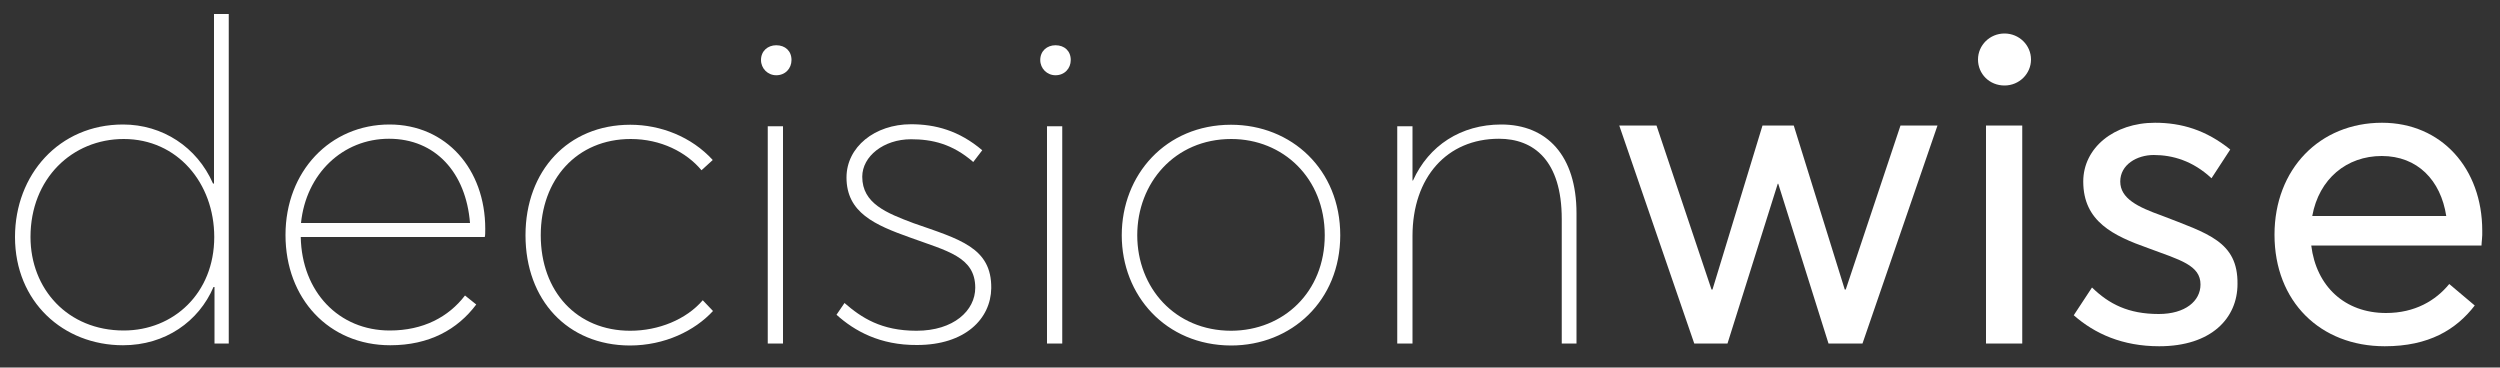
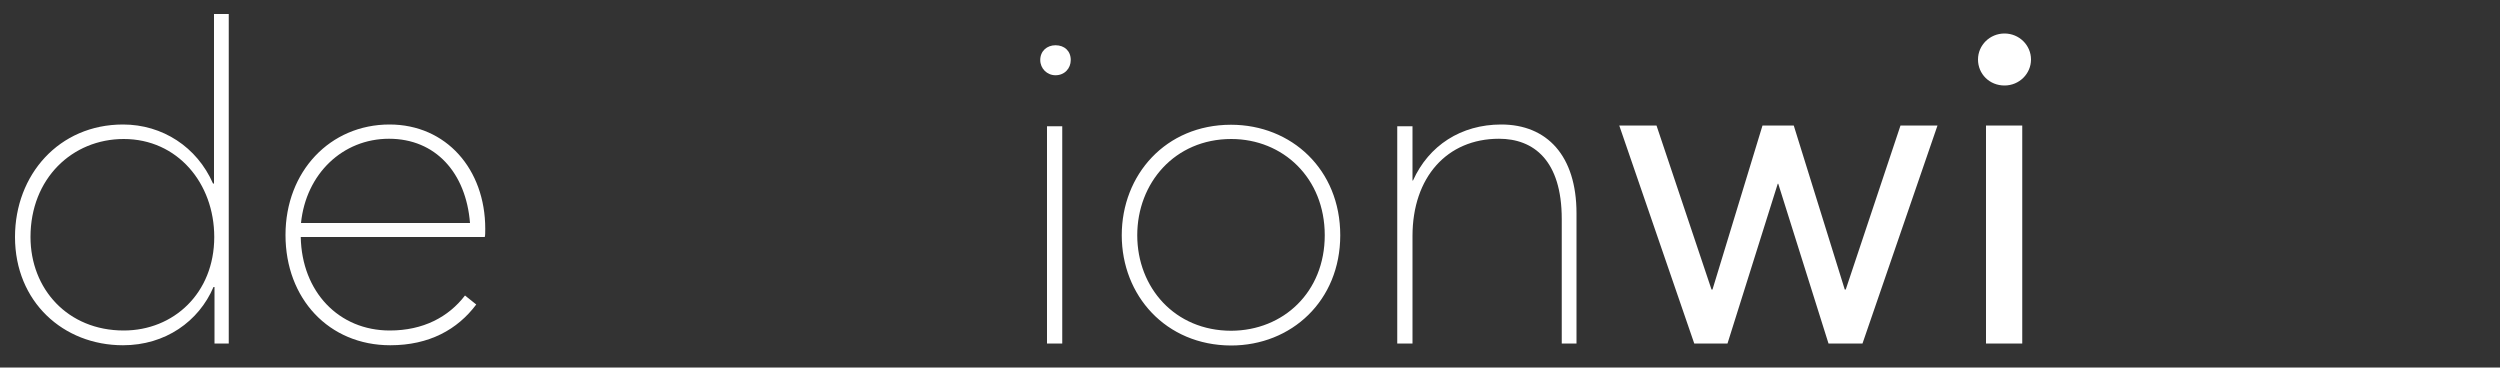
<svg xmlns="http://www.w3.org/2000/svg" version="1.1" id="Layer_1" x="0px" y="0px" viewBox="0 0 1000 147" style="enable-background:new 0 0 1000 147;" xml:space="preserve">
  <rect x="0" y="0" width="1000" height="147" fill="#333333" stroke="none" />
  <style type="text/css">
	.st0{fill:#FFFFFF;}
</style>
  <g>
    <path class="st0" d="M6,94.8c0-24.9,17.6-45,43.2-45c15.8,0,29.6,9,36,23.6h0.4V5.6h5.9v131.8h-5.7v-22.6h-0.4   c-5.9,13.8-19.3,23.3-36.2,23.3C25.3,138.1,6,120.7,6,94.8z M85.7,94.8c0-21.5-14.7-39.2-36.2-39.2c-20.6,0-37.3,15.8-37.3,39.2   c0,20.8,14.9,37.4,37.3,37.4C69.4,132.2,85.7,117.3,85.7,94.8z" />
    <path class="st0" d="M193.9,94.8h-73.6c0.4,21.9,15.2,37.4,35.6,37.4c13.4,0,23.5-5.4,30.1-14l4.5,3.6c-7.5,10-18.8,16.3-34.4,16.3   c-24.5,0-41.9-18.6-41.9-44.1s17.9-44.2,41.6-44.2c22.7,0,38.3,17.9,38.3,41.7C194.1,92.8,194.1,94.4,193.9,94.8z M120.4,89.2H188   c-1.6-20.1-13.8-33.7-32.4-33.7C137.1,55.5,122.4,69.5,120.4,89.2z" />
-     <path class="st0" d="M210.2,94.1c0-25.8,17-44.2,41.9-44.2c12.2,0,24.5,4.8,33,14.1l-4.5,4.1c-6.1-7.3-16.3-12.5-28.3-12.5   c-21.5,0-36,16.1-36,38.5c0,22.6,14.5,38.2,35.8,38.2c11.3,0,22.4-4.5,29-12.2l4.1,4.3c-7.3,7.9-19.3,13.8-33.3,13.8   C227,138.1,210.2,120,210.2,94.1z" />
-     <path class="st0" d="M304.4,24c0-3.6,2.7-5.9,6.1-5.9c3.6,0,6.1,2.3,6.1,5.9c0,3.4-2.5,6.1-6.1,6.1C307.1,30.1,304.4,27.4,304.4,24   z M307.1,50.5h6.1v86.9h-6.1V50.5z" />
-     <path class="st0" d="M334.6,125.9l3.2-4.7c6.8,5.9,14.7,11.1,28.8,11.1c14.9,0,23.5-8.1,23.5-17.2c0-12.4-11.3-14.7-26.1-20.1   c-14-5-25.4-9.9-25.4-24c0-12.2,11.3-21.3,25.8-21.3c9.7,0,19.2,2.5,28.5,10.4l-3.6,4.7c-8.4-7.3-16.5-9.1-24.9-9.1   c-10.9,0-19.5,6.8-19.5,15c0,10.7,9.7,14.5,20.6,18.6c18.3,6.4,31.2,9.7,31,26c-0.2,12.2-10.4,22.7-29.7,22.7   C352,138.1,341.8,132.4,334.6,125.9z" />
    <path class="st0" d="M416.1,24c0-3.6,2.7-5.9,6.1-5.9c3.6,0,6.1,2.3,6.1,5.9c0,3.4-2.5,6.1-6.1,6.1C418.8,30.1,416.1,27.4,416.1,24   z M418.8,50.5h6.1v86.9h-6.1V50.5z" />
    <path class="st0" d="M448.7,94.1c0-24.2,17.6-44.2,43.7-44.2c24.2,0,43.7,17.9,43.7,44.2c0,26.2-19.5,44.1-43.7,44.1   C466.3,138.1,448.7,118.2,448.7,94.1z M529.9,94.1c0-22.9-16.7-38.5-37.4-38.5c-22.6,0-37.6,17.6-37.6,38.5s15,38.2,37.6,38.2   C513.4,132.2,529.9,116.8,529.9,94.1z" />
    <path class="st0" d="M558.9,50.5h6.1v21.7h0.2c6.3-14,19.2-22.4,35.3-22.4c18.3,0,30.1,12.5,30.1,35.5v52.1h-5.9V87.6   c0-23.5-11.3-32.1-25.1-32.1c-20.8,0-34.6,15.4-34.6,38.9v43h-6.1V50.5z" />
    <path class="st0" d="M647.7,50.2h14.9l22,65.6h0.4L705,50.2h12.5l20.4,65.6h0.4l21.9-65.6H775L745,137.4h-13.6l-20.1-63.9h-0.2   L691,137.4h-13.3L647.7,50.2z" />
    <path class="st0" d="M791.2,23.8c0-5.7,4.7-10.4,10.6-10.4c5.9,0,10.6,4.7,10.6,10.4c0,5.7-4.7,10.4-10.6,10.4   C795.8,34.2,791.2,29.6,791.2,23.8z M794.4,50.2h14.5v87.2h-14.5V50.2z" />
-     <path class="st0" d="M829.5,126.1l7.3-11.1c6.8,6.6,14.5,10.6,26.7,10.6c10.6,0,16.7-5.2,16.7-11.8c0-7.7-8.1-9.8-20.8-14.5   c-14.1-5-26.1-10.7-26.1-26.7c0-13.4,12.2-23.5,28.7-23.5c10.6,0,20.4,2.9,30.1,10.7l-7.5,11.5c-7.5-7-15.6-9.3-23.1-9.3   c-6.8,0-13.4,3.9-13.4,10.6c0,6.8,7,10.2,16.5,13.6c18.5,7.2,30.6,10.4,30.4,27.4c0,13.6-10.4,24.9-31.3,24.9   C849,138.5,837.9,133.5,829.5,126.1z" />
-     <path class="st0" d="M992.6,98.2h-68.1c2,16.3,13.4,27,29.9,27c11.6,0,19.9-5,25.3-11.6l10.2,8.6c-7.5,9.7-18.4,16.3-36,16.3   c-25.8,0-44.1-17.9-44.1-44.6c0-26.3,18.1-44.8,43-44.8c23.8,0,40.1,18.3,40.1,43.2C993,94.6,992.6,97.1,992.6,98.2z M924.9,86.4   h53.6c-2.2-14.3-11.5-24-25.8-24C938.7,62.4,927.6,71.5,924.9,86.4z" />
  </g>
</svg>